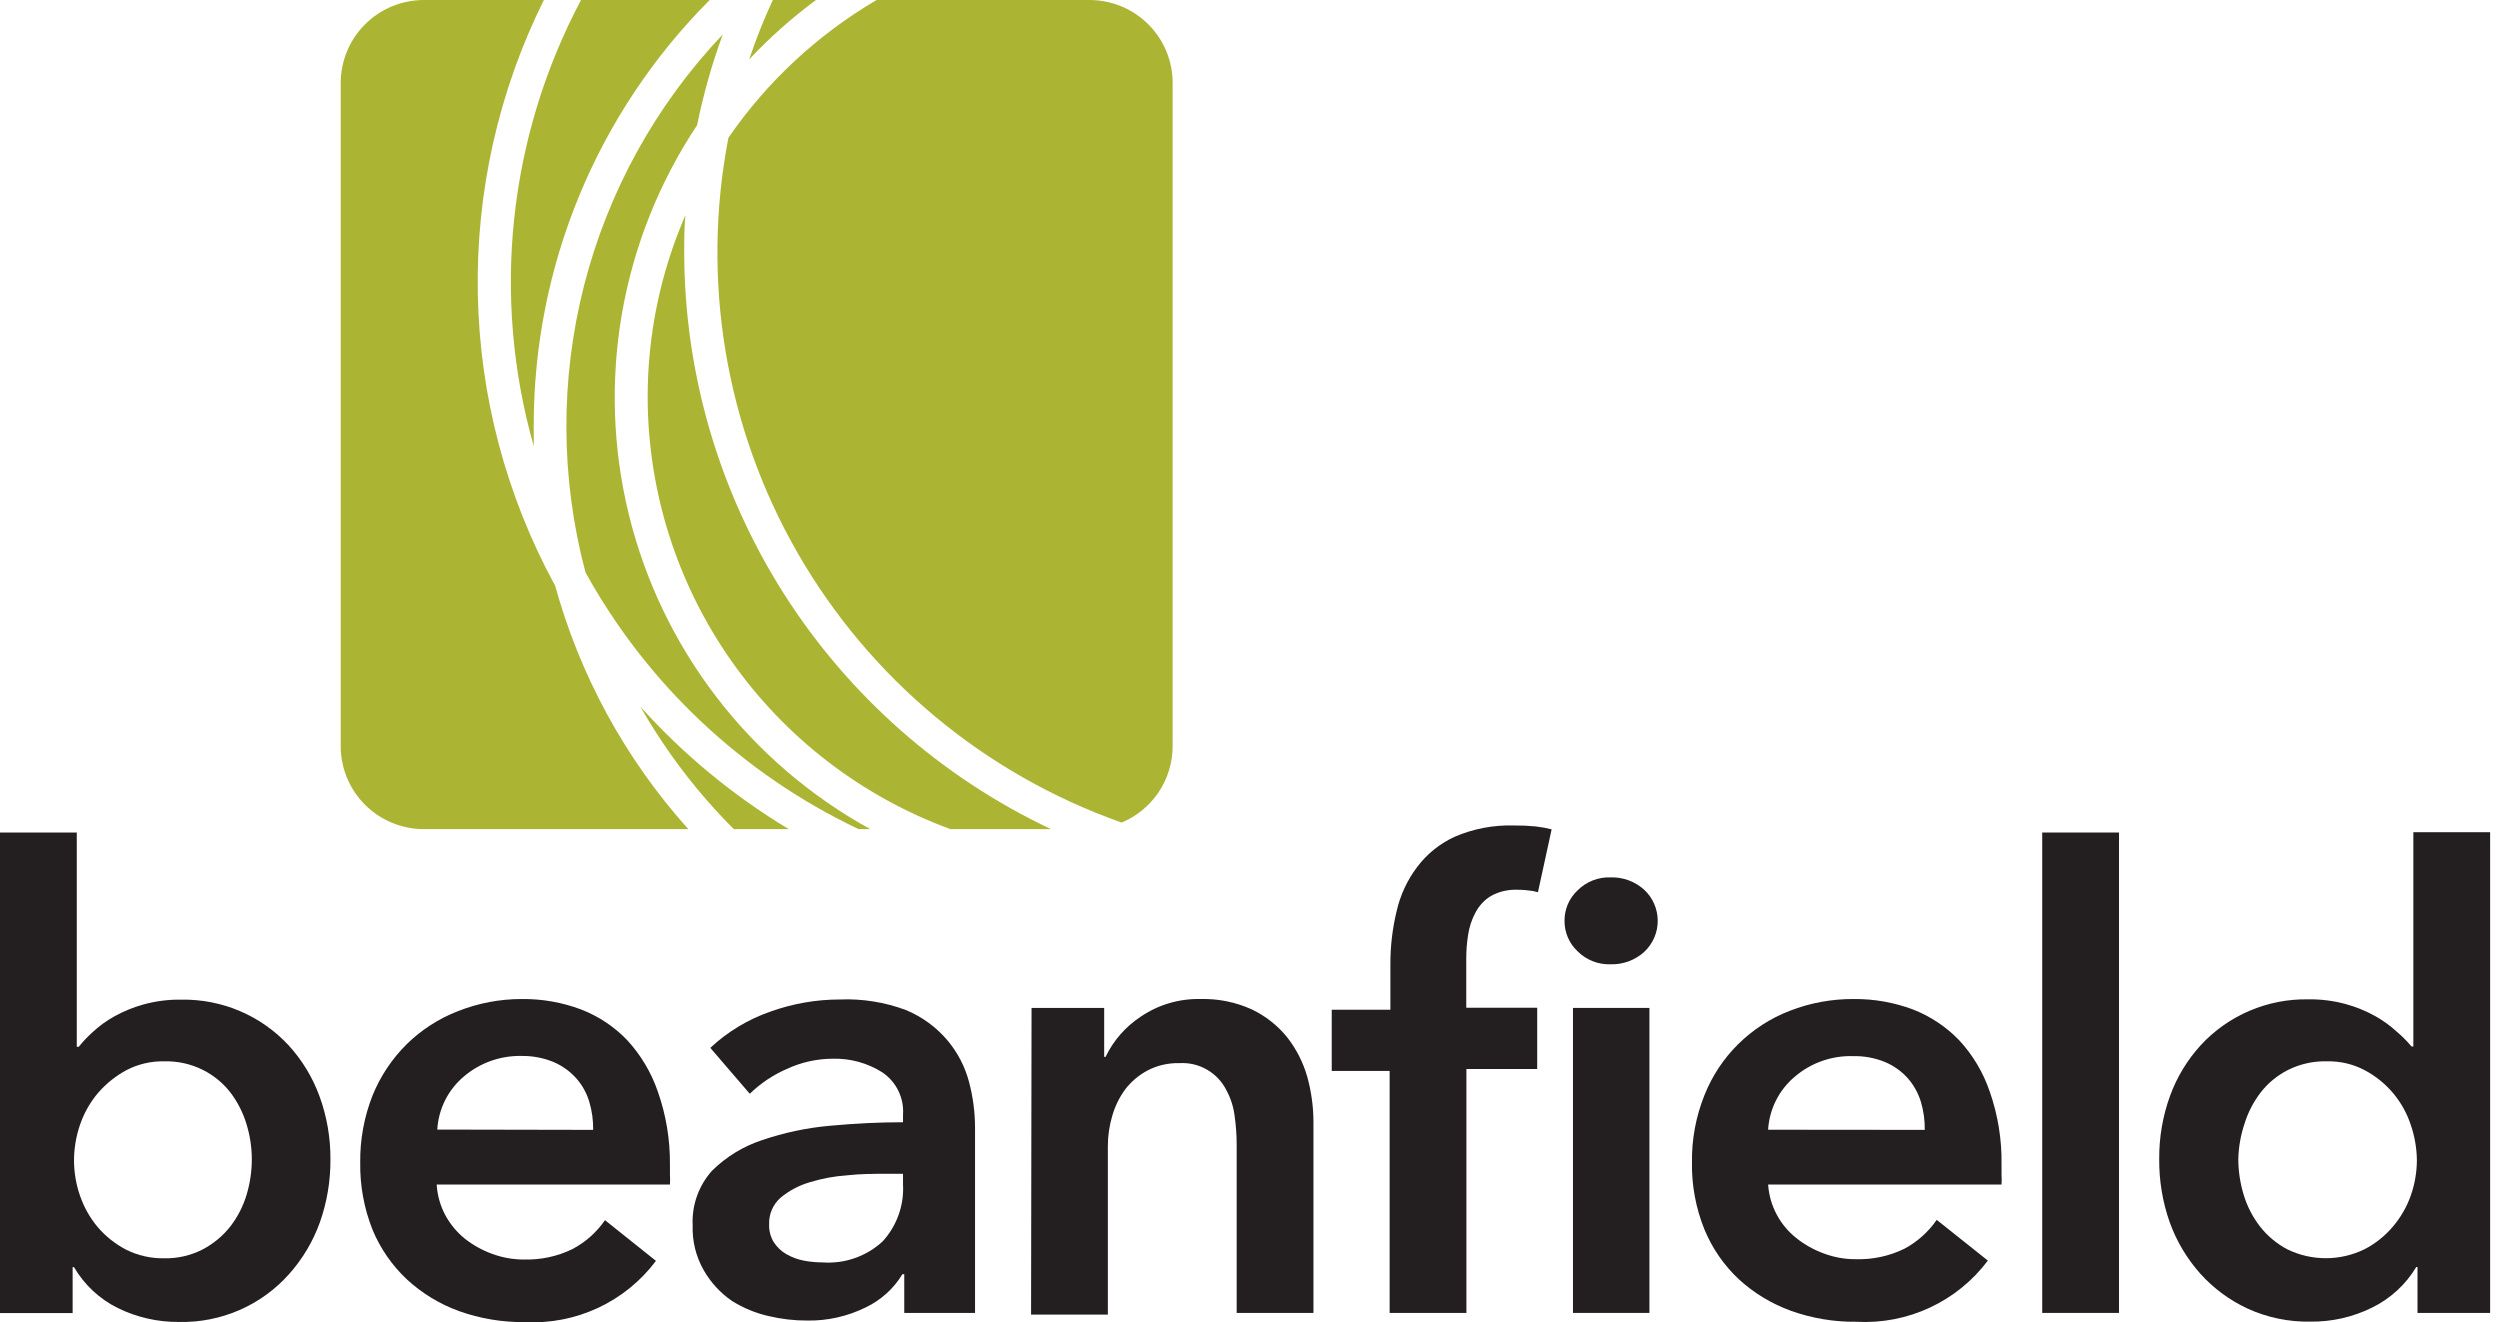
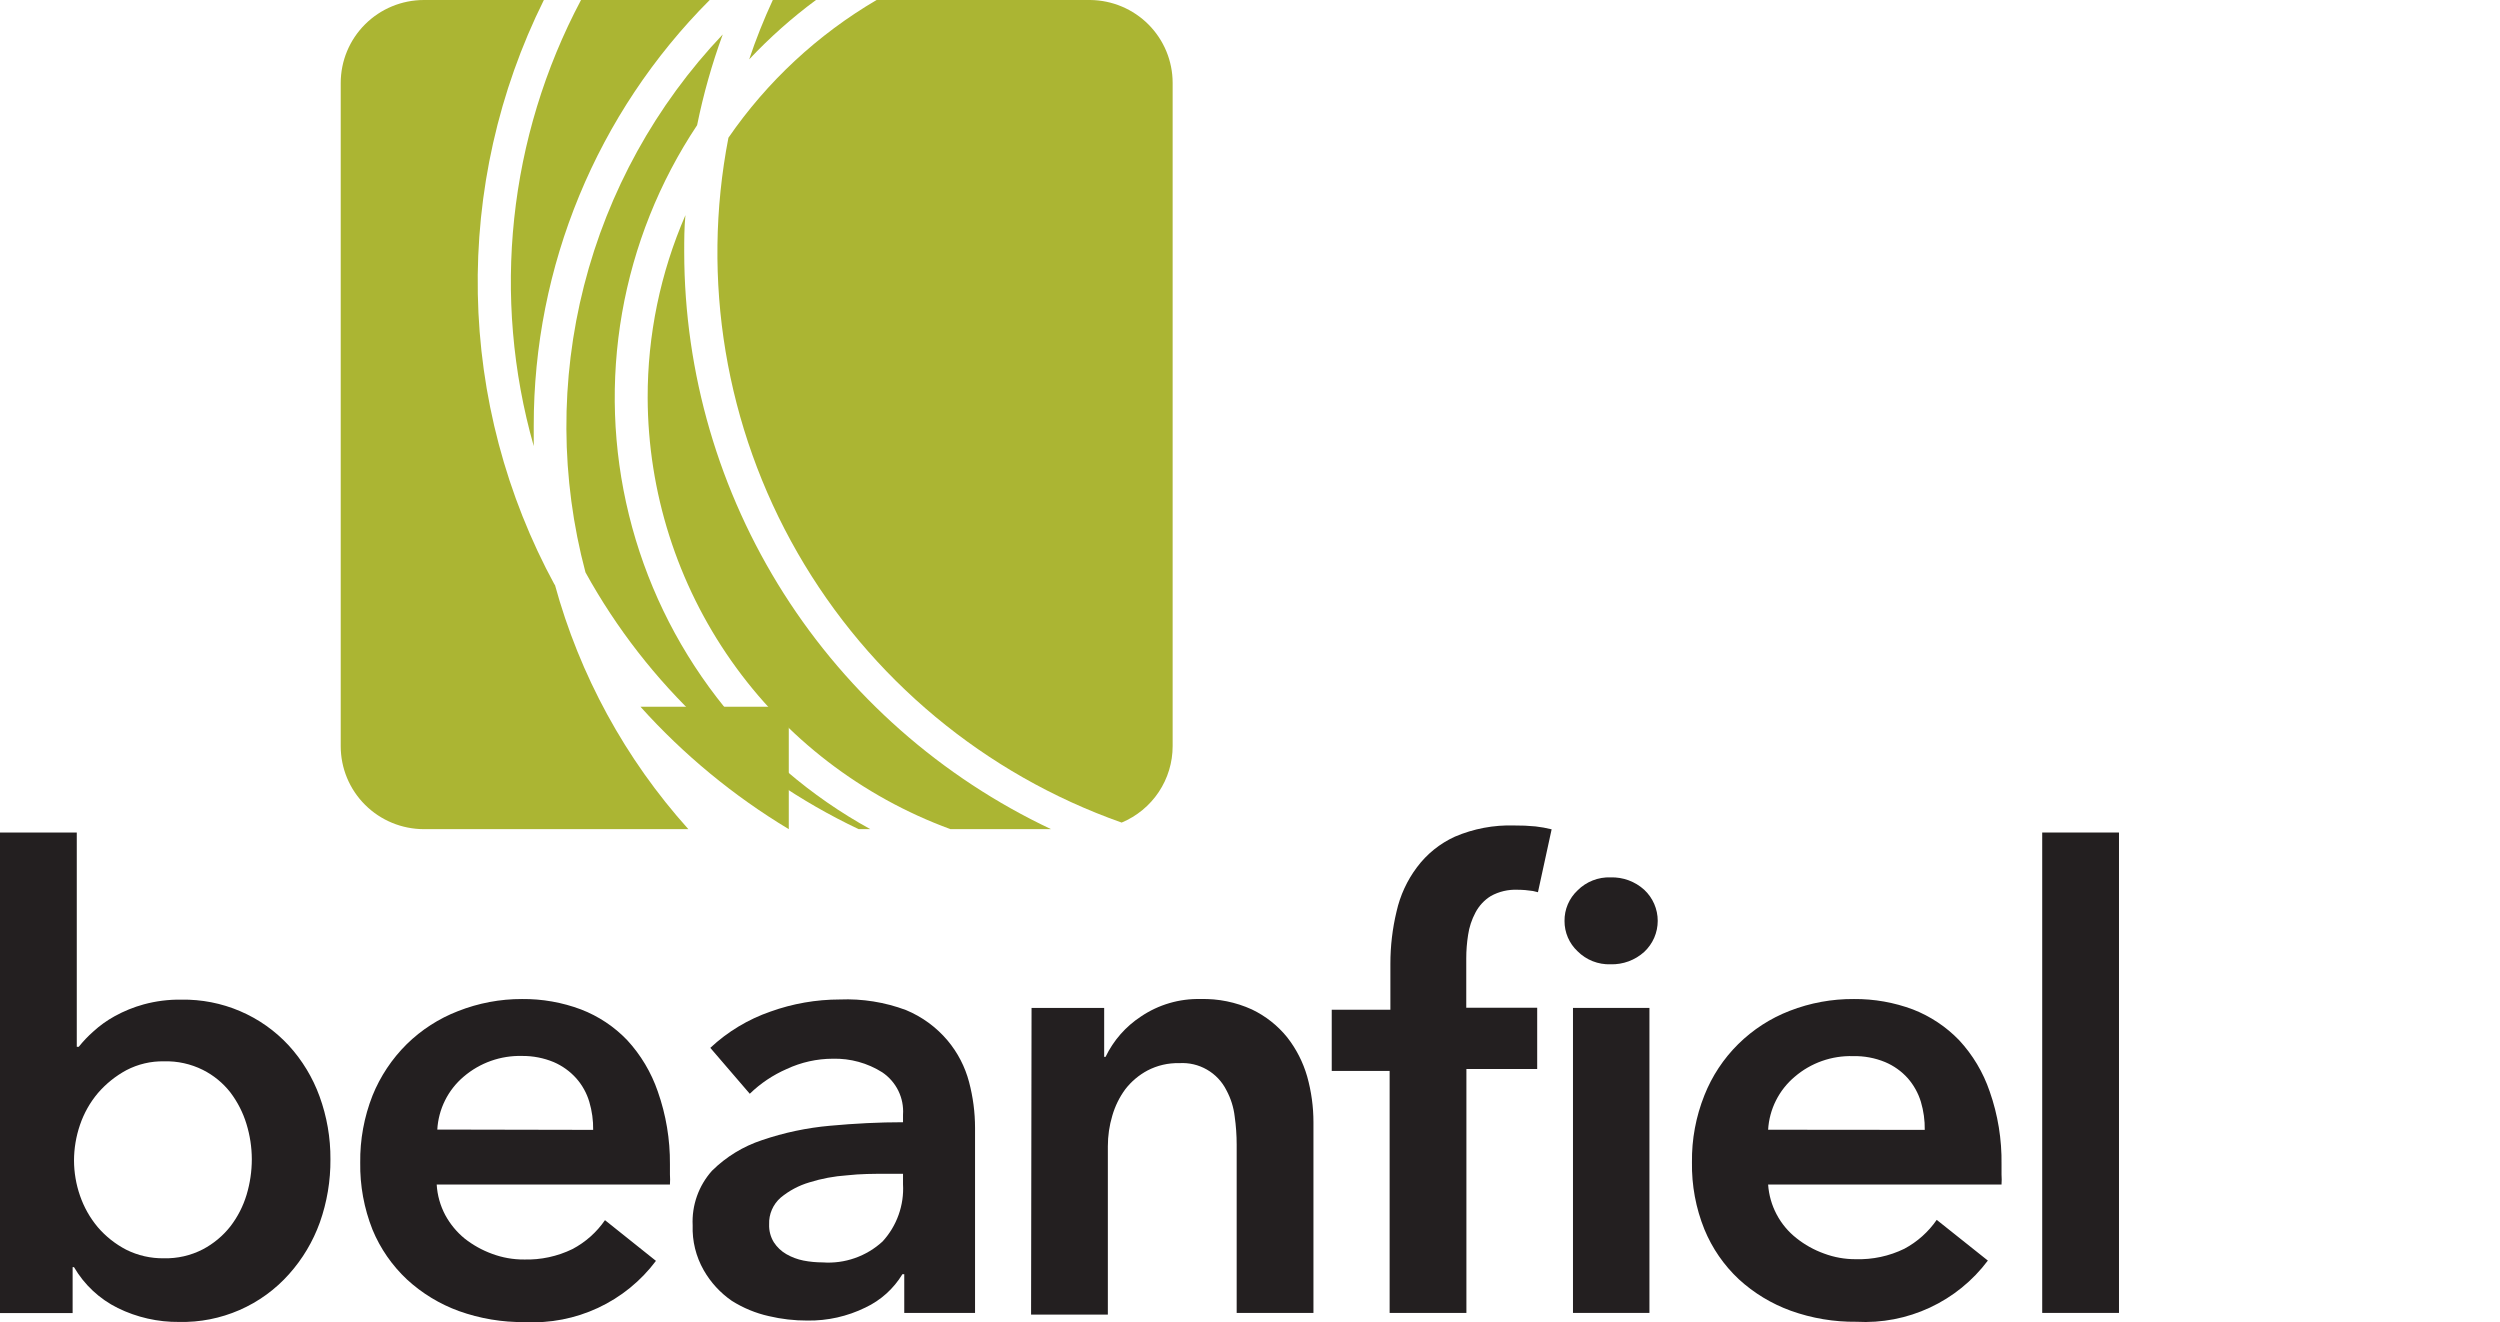
<svg xmlns="http://www.w3.org/2000/svg" width="121" height="64" viewBox="0 0 121 64" fill="none">
  <path d="M31.347 19.258C31.362 23.812 32.775 28.252 35.394 31.983C38.014 35.714 41.715 38.557 46.002 40.131H50.87C45.564 37.627 41.08 33.673 37.937 28.731C34.795 23.788 33.123 18.058 33.116 12.207C33.116 11.607 33.116 11.007 33.175 10.414C31.962 13.206 31.34 16.216 31.347 19.258Z" fill="#ABB533" />
  <path d="M54.289 39.813C55.02 39.506 55.645 38.991 56.084 38.332C56.523 37.673 56.757 36.9 56.756 36.109V4.015C56.756 2.956 56.337 1.941 55.59 1.189C54.842 0.437 53.827 0.01 52.765 0L42.428 0C39.576 1.672 37.128 3.947 35.256 6.666C33.922 13.547 35.109 20.677 38.602 26.759C42.095 32.842 47.661 37.473 54.289 39.813Z" fill="#ABB533" />
  <path d="M39.493 0H37.404C36.971 0.936 36.588 1.896 36.26 2.874C37.25 1.822 38.331 0.86 39.493 0" fill="#ABB533" />
  <path d="M26.851 28.317C24.495 23.984 23.217 19.15 23.126 14.223C23.034 9.295 24.13 4.417 26.323 0L20.519 0C19.451 0 18.426 0.423 17.671 1.176C16.915 1.929 16.491 2.95 16.491 4.015V36.117C16.491 37.181 16.915 38.203 17.671 38.955C18.426 39.708 19.451 40.131 20.519 40.131H33.317C30.265 36.736 28.052 32.678 26.851 28.28" fill="#ABB533" />
-   <path d="M38.177 40.131C35.502 38.522 33.083 36.525 30.998 34.206C32.232 36.373 33.752 38.366 35.517 40.131H38.177Z" fill="#ABB533" />
+   <path d="M38.177 40.131C35.502 38.522 33.083 36.525 30.998 34.206H38.177Z" fill="#ABB533" />
  <path d="M41.559 40.131H42.123C39.228 38.538 36.695 36.365 34.685 33.748C32.674 31.131 31.229 28.127 30.442 24.926C29.654 21.724 29.541 18.395 30.108 15.148C30.676 11.901 31.913 8.806 33.74 6.059C34.043 4.566 34.458 3.098 34.981 1.667C31.741 5.083 29.43 9.268 28.267 13.825C27.105 18.381 27.129 23.158 28.337 27.702C31.328 33.124 35.953 37.472 41.559 40.131Z" fill="#ABB533" />
  <path d="M25.833 21.591C25.833 21.265 25.833 20.94 25.833 20.614C25.823 12.89 28.885 5.477 34.349 0L28.122 0C24.601 6.636 23.781 14.369 25.833 21.591Z" fill="#ABB533" />
  <path d="M3.716 40.294V50.664H3.813C4.026 50.397 4.262 50.149 4.519 49.923C4.832 49.636 5.179 49.388 5.552 49.183C5.996 48.938 6.467 48.746 6.956 48.612C7.549 48.451 8.162 48.373 8.777 48.383C9.752 48.366 10.72 48.555 11.617 48.938C12.514 49.321 13.319 49.889 13.979 50.605C14.631 51.32 15.136 52.155 15.466 53.064C15.821 54.039 16 55.07 15.993 56.108C16.001 57.15 15.828 58.185 15.48 59.167C15.15 60.086 14.645 60.934 13.994 61.663C13.329 62.412 12.509 63.007 11.59 63.407C10.671 63.808 9.676 64.004 8.673 63.982C7.643 63.993 6.624 63.762 5.7 63.308C4.815 62.87 4.079 62.182 3.582 61.33H3.515V63.552H0V40.294H3.716ZM12.188 56.101C12.186 55.523 12.098 54.949 11.928 54.397C11.76 53.847 11.496 53.33 11.148 52.871C10.791 52.414 10.336 52.042 9.817 51.782C9.234 51.492 8.589 51.35 7.937 51.368C7.304 51.356 6.677 51.504 6.116 51.797C5.595 52.079 5.129 52.453 4.742 52.901C4.358 53.356 4.063 53.879 3.872 54.442C3.682 54.997 3.584 55.58 3.582 56.167C3.584 56.747 3.682 57.323 3.872 57.871C4.063 58.428 4.355 58.946 4.734 59.397C5.118 59.845 5.585 60.214 6.109 60.486C6.674 60.768 7.298 60.91 7.93 60.901C8.583 60.917 9.23 60.77 9.81 60.471C10.33 60.199 10.786 59.82 11.148 59.36C11.502 58.901 11.768 58.381 11.935 57.827C12.103 57.266 12.188 56.685 12.188 56.101Z" fill="#231F20" />
  <path d="M32.425 56.353V56.842C32.436 57.004 32.436 57.168 32.425 57.33H21.136C21.166 57.848 21.308 58.353 21.552 58.812C21.788 59.246 22.105 59.631 22.488 59.945C22.889 60.261 23.338 60.511 23.819 60.686C24.313 60.87 24.837 60.963 25.364 60.96C26.174 60.983 26.977 60.81 27.705 60.456C28.337 60.123 28.877 59.643 29.281 59.056L31.748 61.026C31.016 62.004 30.052 62.785 28.944 63.302C27.835 63.819 26.616 64.055 25.394 63.989C24.31 64.001 23.233 63.821 22.213 63.456C21.283 63.118 20.429 62.599 19.701 61.93C18.978 61.253 18.407 60.43 18.029 59.515C17.62 58.483 17.418 57.381 17.435 56.271C17.421 55.162 17.623 54.06 18.029 53.027C18.406 52.094 18.97 51.247 19.686 50.538C20.396 49.842 21.24 49.297 22.169 48.938C23.155 48.549 24.207 48.35 25.268 48.353C26.242 48.344 27.21 48.514 28.122 48.857C28.965 49.181 29.726 49.687 30.351 50.338C31.014 51.056 31.52 51.904 31.837 52.827C32.236 53.959 32.435 55.152 32.425 56.353ZM28.709 54.686C28.716 54.227 28.653 53.77 28.523 53.331C28.398 52.909 28.183 52.52 27.891 52.19C27.588 51.852 27.216 51.584 26.799 51.405C26.314 51.204 25.793 51.103 25.268 51.108C24.235 51.081 23.228 51.438 22.444 52.108C22.067 52.427 21.759 52.818 21.54 53.259C21.32 53.699 21.193 54.18 21.165 54.671L28.709 54.686Z" fill="#231F20" />
  <path d="M43.766 61.671H43.677C43.252 62.373 42.629 62.935 41.886 63.285C41.012 63.714 40.05 63.93 39.076 63.915C38.448 63.917 37.822 63.845 37.211 63.7C36.576 63.558 35.97 63.307 35.42 62.96C34.861 62.574 34.396 62.068 34.06 61.478C33.683 60.818 33.498 60.067 33.525 59.308C33.477 58.338 33.813 57.389 34.461 56.664C35.143 55.989 35.972 55.482 36.884 55.182C37.949 54.819 39.055 54.585 40.176 54.486C41.38 54.375 42.554 54.316 43.706 54.316V53.953C43.734 53.553 43.656 53.153 43.48 52.793C43.303 52.433 43.036 52.126 42.703 51.901C41.989 51.45 41.156 51.22 40.31 51.242C39.539 51.243 38.778 51.413 38.08 51.738C37.416 52.027 36.809 52.433 36.289 52.938L34.379 50.716C35.216 49.933 36.209 49.335 37.293 48.96C38.368 48.574 39.502 48.376 40.644 48.375C41.736 48.331 42.825 48.504 43.847 48.886C44.631 49.211 45.324 49.719 45.869 50.368C46.356 50.951 46.709 51.634 46.902 52.368C47.094 53.093 47.192 53.84 47.192 54.59V63.545H43.766V61.671ZM43.706 56.812H42.874C42.279 56.812 41.648 56.812 40.994 56.886C40.376 56.928 39.764 57.042 39.173 57.227C38.664 57.377 38.191 57.629 37.783 57.967C37.6 58.127 37.455 58.326 37.359 58.549C37.262 58.772 37.217 59.014 37.226 59.256C37.214 59.564 37.294 59.868 37.456 60.13C37.609 60.365 37.815 60.56 38.058 60.7C38.317 60.849 38.598 60.954 38.891 61.012C39.197 61.071 39.508 61.1 39.819 61.1C40.346 61.138 40.876 61.067 41.374 60.892C41.873 60.718 42.33 60.443 42.718 60.086C43.059 59.713 43.323 59.276 43.492 58.8C43.662 58.324 43.735 57.82 43.706 57.316V56.812Z" fill="#231F20" />
  <path d="M49.927 48.783H53.442V51.153H53.509C53.891 50.357 54.485 49.681 55.225 49.197C56.075 48.623 57.083 48.328 58.109 48.353C58.964 48.33 59.813 48.503 60.591 48.857C61.251 49.172 61.832 49.63 62.293 50.197C62.738 50.763 63.068 51.41 63.267 52.101C63.469 52.824 63.572 53.572 63.571 54.323V63.545H59.855V55.397C59.855 54.944 59.823 54.49 59.759 54.041C59.708 53.595 59.572 53.163 59.358 52.767C59.149 52.349 58.821 52.002 58.416 51.769C58.01 51.535 57.544 51.427 57.076 51.456C56.541 51.442 56.012 51.565 55.538 51.812C55.121 52.035 54.756 52.343 54.467 52.716C54.182 53.102 53.969 53.536 53.836 53.997C53.692 54.478 53.62 54.977 53.62 55.478V63.626H49.904L49.927 48.783Z" fill="#231F20" />
  <path d="M75.723 44.575C75.719 44.298 75.774 44.024 75.882 43.769C75.991 43.514 76.152 43.284 76.355 43.094C76.563 42.885 76.813 42.721 77.088 42.613C77.362 42.505 77.657 42.454 77.952 42.465C78.552 42.447 79.136 42.662 79.58 43.064C79.787 43.257 79.951 43.49 80.064 43.749C80.176 44.007 80.234 44.286 80.234 44.568C80.234 44.85 80.176 45.129 80.064 45.388C79.951 45.646 79.787 45.879 79.58 46.072C79.136 46.474 78.552 46.689 77.952 46.672C77.657 46.682 77.362 46.631 77.088 46.523C76.813 46.415 76.563 46.251 76.355 46.042C76.154 45.854 75.994 45.627 75.885 45.374C75.777 45.122 75.721 44.85 75.723 44.575Z" fill="#231F20" />
  <path d="M79.833 48.783H76.132V63.545H79.833V48.783Z" fill="#231F20" />
  <path d="M96.874 56.353V56.842C96.885 57.004 96.885 57.168 96.874 57.33H85.577C85.611 57.836 85.751 58.328 85.988 58.776C86.224 59.224 86.553 59.617 86.952 59.93C87.352 60.248 87.801 60.498 88.282 60.671C88.774 60.855 89.296 60.948 89.821 60.945C90.633 60.969 91.439 60.797 92.169 60.441C92.796 60.106 93.334 59.626 93.737 59.041L96.212 61.012C95.479 61.99 94.514 62.772 93.404 63.289C92.295 63.806 91.074 64.041 89.85 63.974C88.769 63.986 87.695 63.806 86.677 63.441C85.745 63.103 84.888 62.585 84.158 61.915C83.436 61.238 82.869 60.415 82.493 59.501C82.077 58.47 81.873 57.367 81.891 56.256C81.876 55.146 82.081 54.044 82.493 53.012C82.861 52.083 83.418 51.24 84.129 50.536C84.841 49.833 85.69 49.283 86.625 48.923C87.615 48.538 88.669 48.345 89.732 48.353C90.706 48.345 91.673 48.516 92.585 48.857C93.427 49.185 94.188 49.69 94.815 50.338C95.481 51.054 95.987 51.902 96.301 52.827C96.699 53.959 96.892 55.153 96.874 56.353ZM93.158 54.686C93.165 54.227 93.102 53.77 92.972 53.331C92.844 52.91 92.629 52.522 92.34 52.19C92.036 51.85 91.66 51.582 91.24 51.405C90.748 51.202 90.219 51.104 89.687 51.116C88.653 51.087 87.646 51.443 86.863 52.116C86.485 52.434 86.177 52.825 85.956 53.265C85.734 53.706 85.606 54.187 85.577 54.679L93.158 54.686Z" fill="#231F20" />
  <path d="M98.843 40.294H102.559V63.545H98.843V40.294Z" fill="#231F20" />
-   <path d="M120.522 63.545H117.007V61.323H116.947C116.439 62.173 115.692 62.858 114.799 63.293C113.876 63.748 112.857 63.979 111.827 63.967C110.779 63.987 109.74 63.772 108.787 63.337C107.917 62.935 107.138 62.36 106.498 61.649C105.847 60.919 105.342 60.072 105.012 59.153C104.667 58.17 104.496 57.135 104.506 56.093C104.498 55.056 104.674 54.025 105.027 53.049C105.356 52.141 105.861 51.305 106.513 50.59C107.173 49.874 107.978 49.306 108.875 48.923C109.772 48.54 110.74 48.351 111.715 48.368C112.33 48.358 112.943 48.436 113.536 48.597C114.025 48.732 114.497 48.923 114.941 49.168C115.313 49.373 115.66 49.621 115.974 49.908C116.243 50.133 116.492 50.381 116.717 50.649H116.806V40.279H120.522V63.545ZM108.334 56.101C108.336 56.685 108.424 57.267 108.594 57.827C108.761 58.381 109.028 58.901 109.382 59.36C109.741 59.82 110.195 60.198 110.712 60.471C111.291 60.751 111.926 60.897 112.57 60.897C113.214 60.897 113.849 60.751 114.428 60.471C114.954 60.202 115.421 59.832 115.803 59.382C116.186 58.936 116.483 58.424 116.68 57.871C116.873 57.324 116.973 56.748 116.977 56.167C116.972 55.58 116.872 54.997 116.68 54.442C116.308 53.306 115.509 52.358 114.45 51.797C113.89 51.502 113.263 51.354 112.629 51.368C111.978 51.35 111.332 51.492 110.749 51.782C110.23 52.042 109.776 52.414 109.419 52.871C109.068 53.33 108.801 53.846 108.631 54.397C108.448 54.947 108.348 55.521 108.334 56.101Z" fill="#231F20" />
  <path d="M74.318 39.998C73.975 39.965 73.63 39.95 73.285 39.953C72.301 39.923 71.322 40.107 70.417 40.494C69.689 40.826 69.058 41.335 68.581 41.975C68.103 42.611 67.767 43.341 67.593 44.116C67.394 44.946 67.294 45.796 67.295 46.649V48.871H64.456V51.834H67.258V63.545H70.974V51.738H74.4V48.775H70.967V46.383C70.967 46.003 70.997 45.624 71.056 45.249C71.111 44.871 71.232 44.505 71.412 44.168C71.584 43.84 71.84 43.563 72.156 43.368C72.55 43.15 72.998 43.045 73.449 43.064C73.698 43.065 73.946 43.085 74.192 43.124L74.437 43.183L75.099 40.139C74.842 40.075 74.581 40.028 74.318 39.998Z" fill="#231F20" />
</svg>